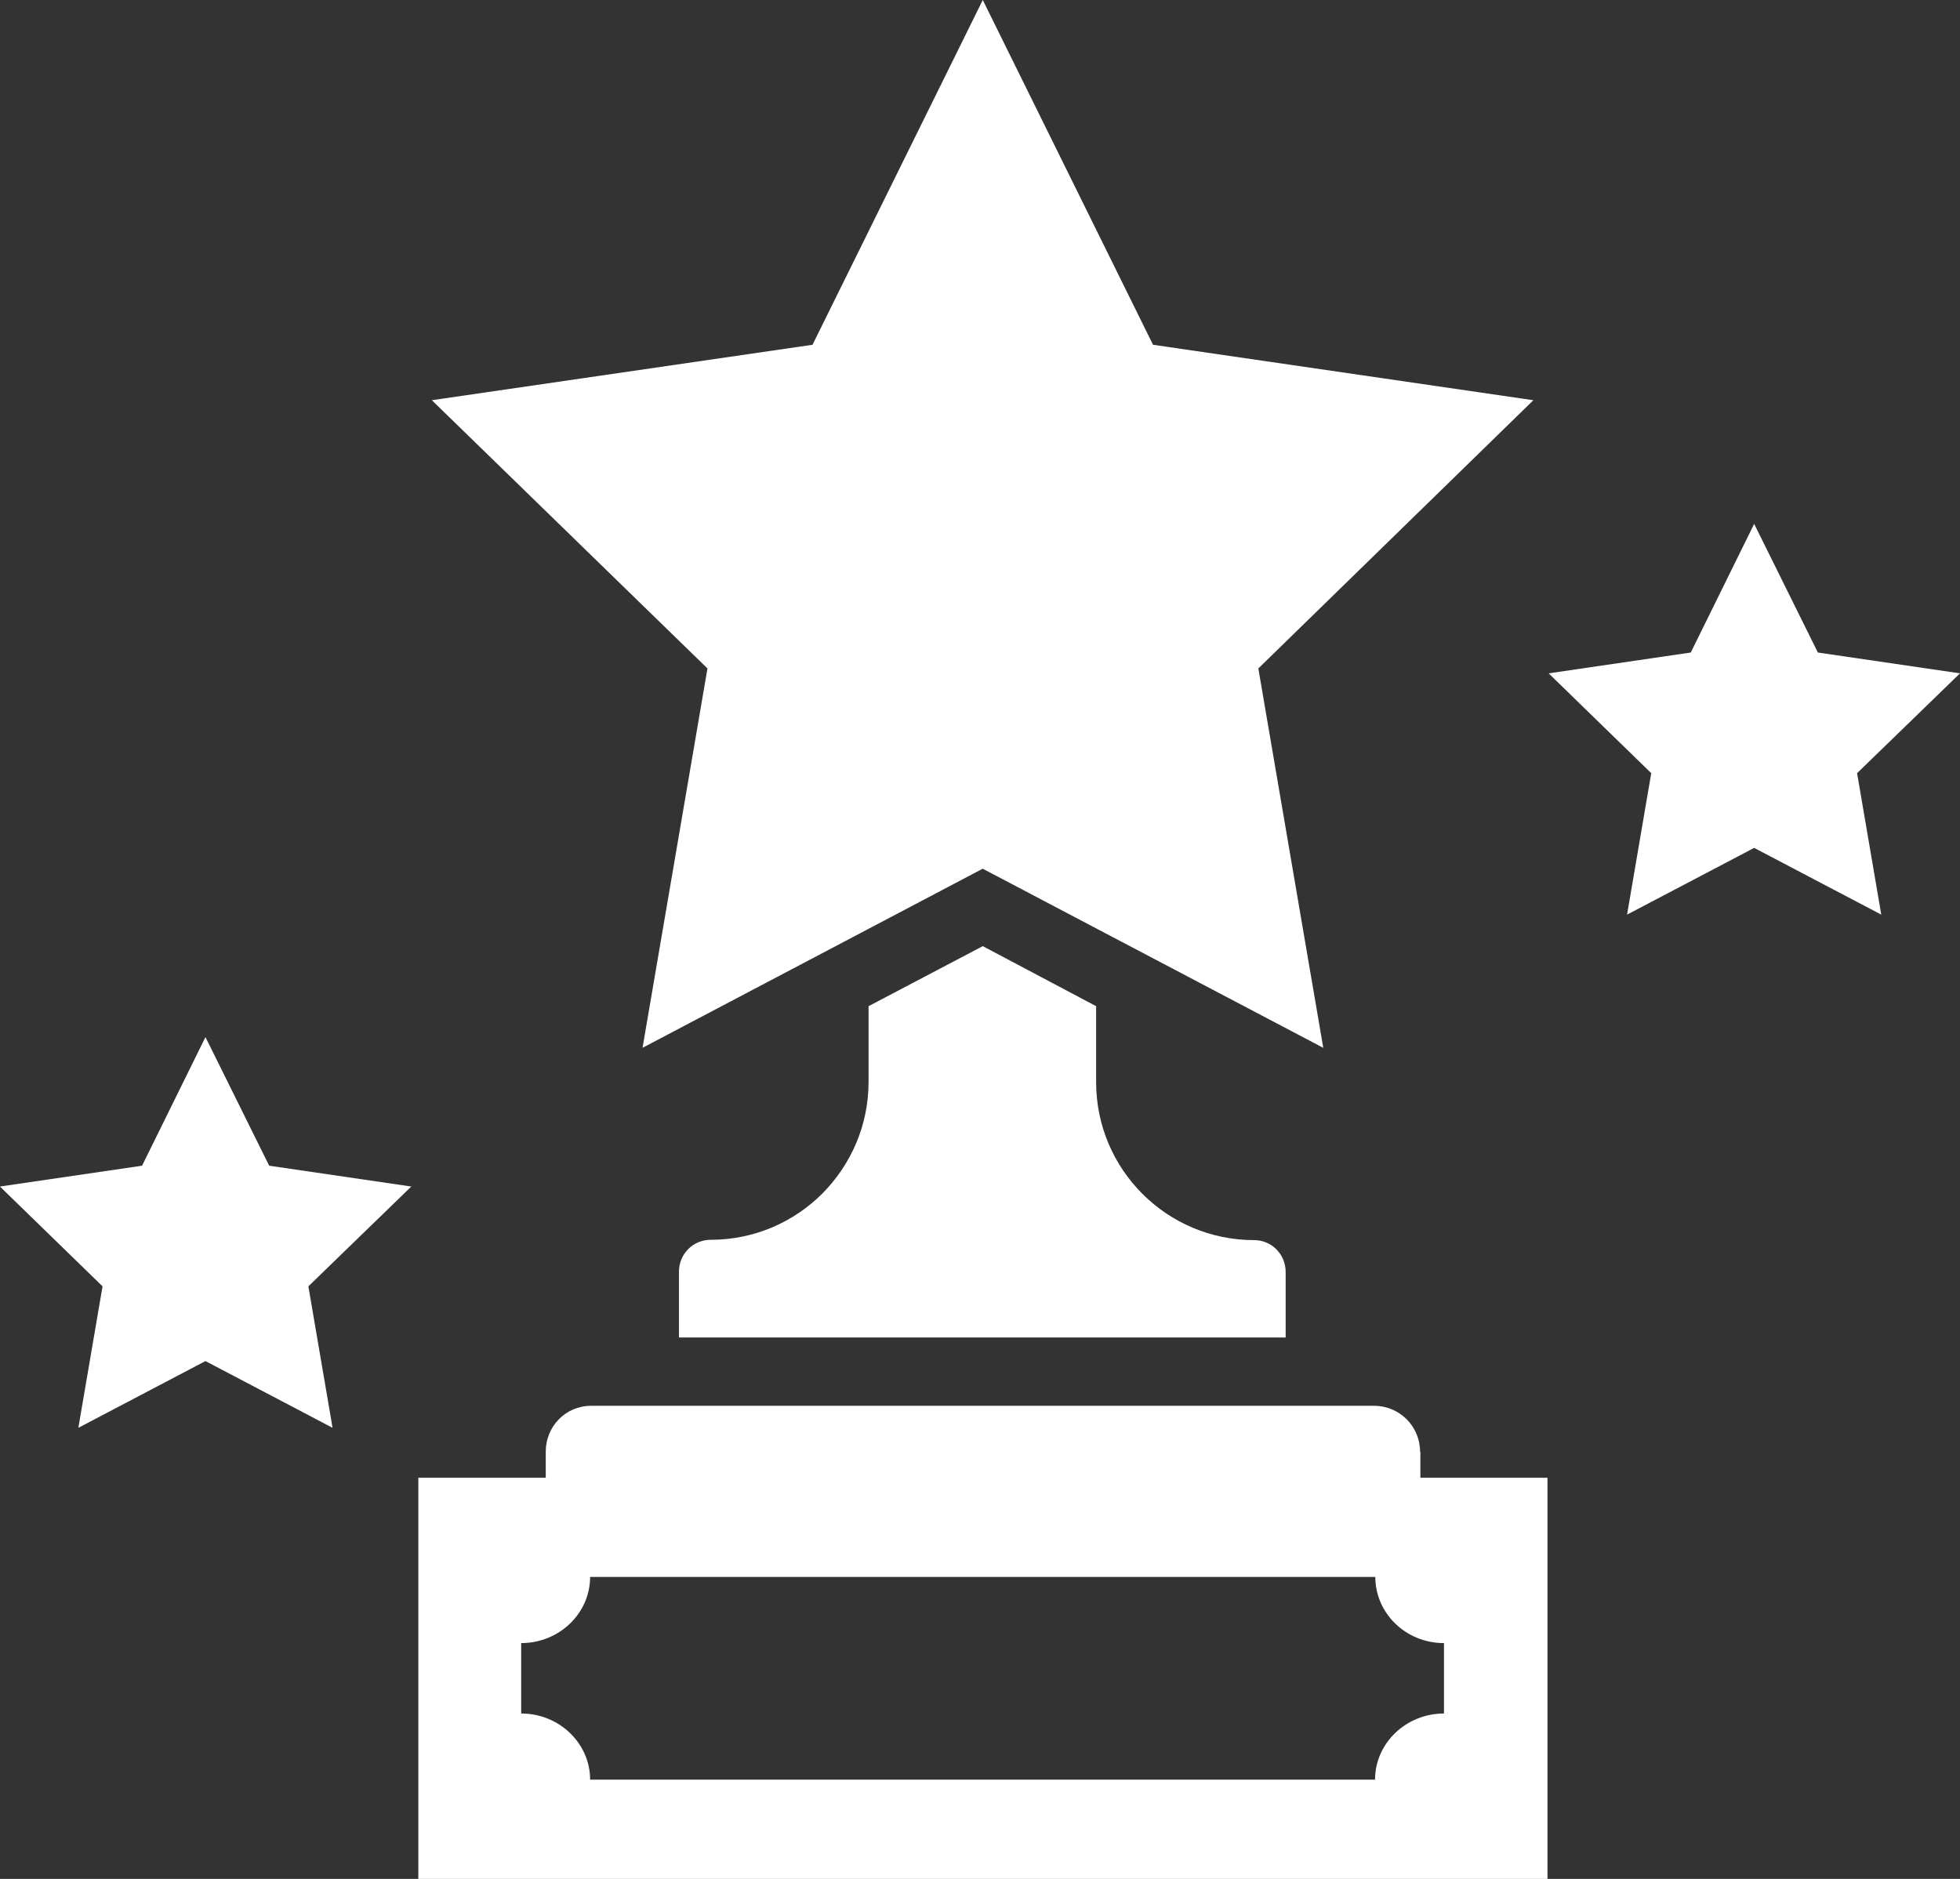
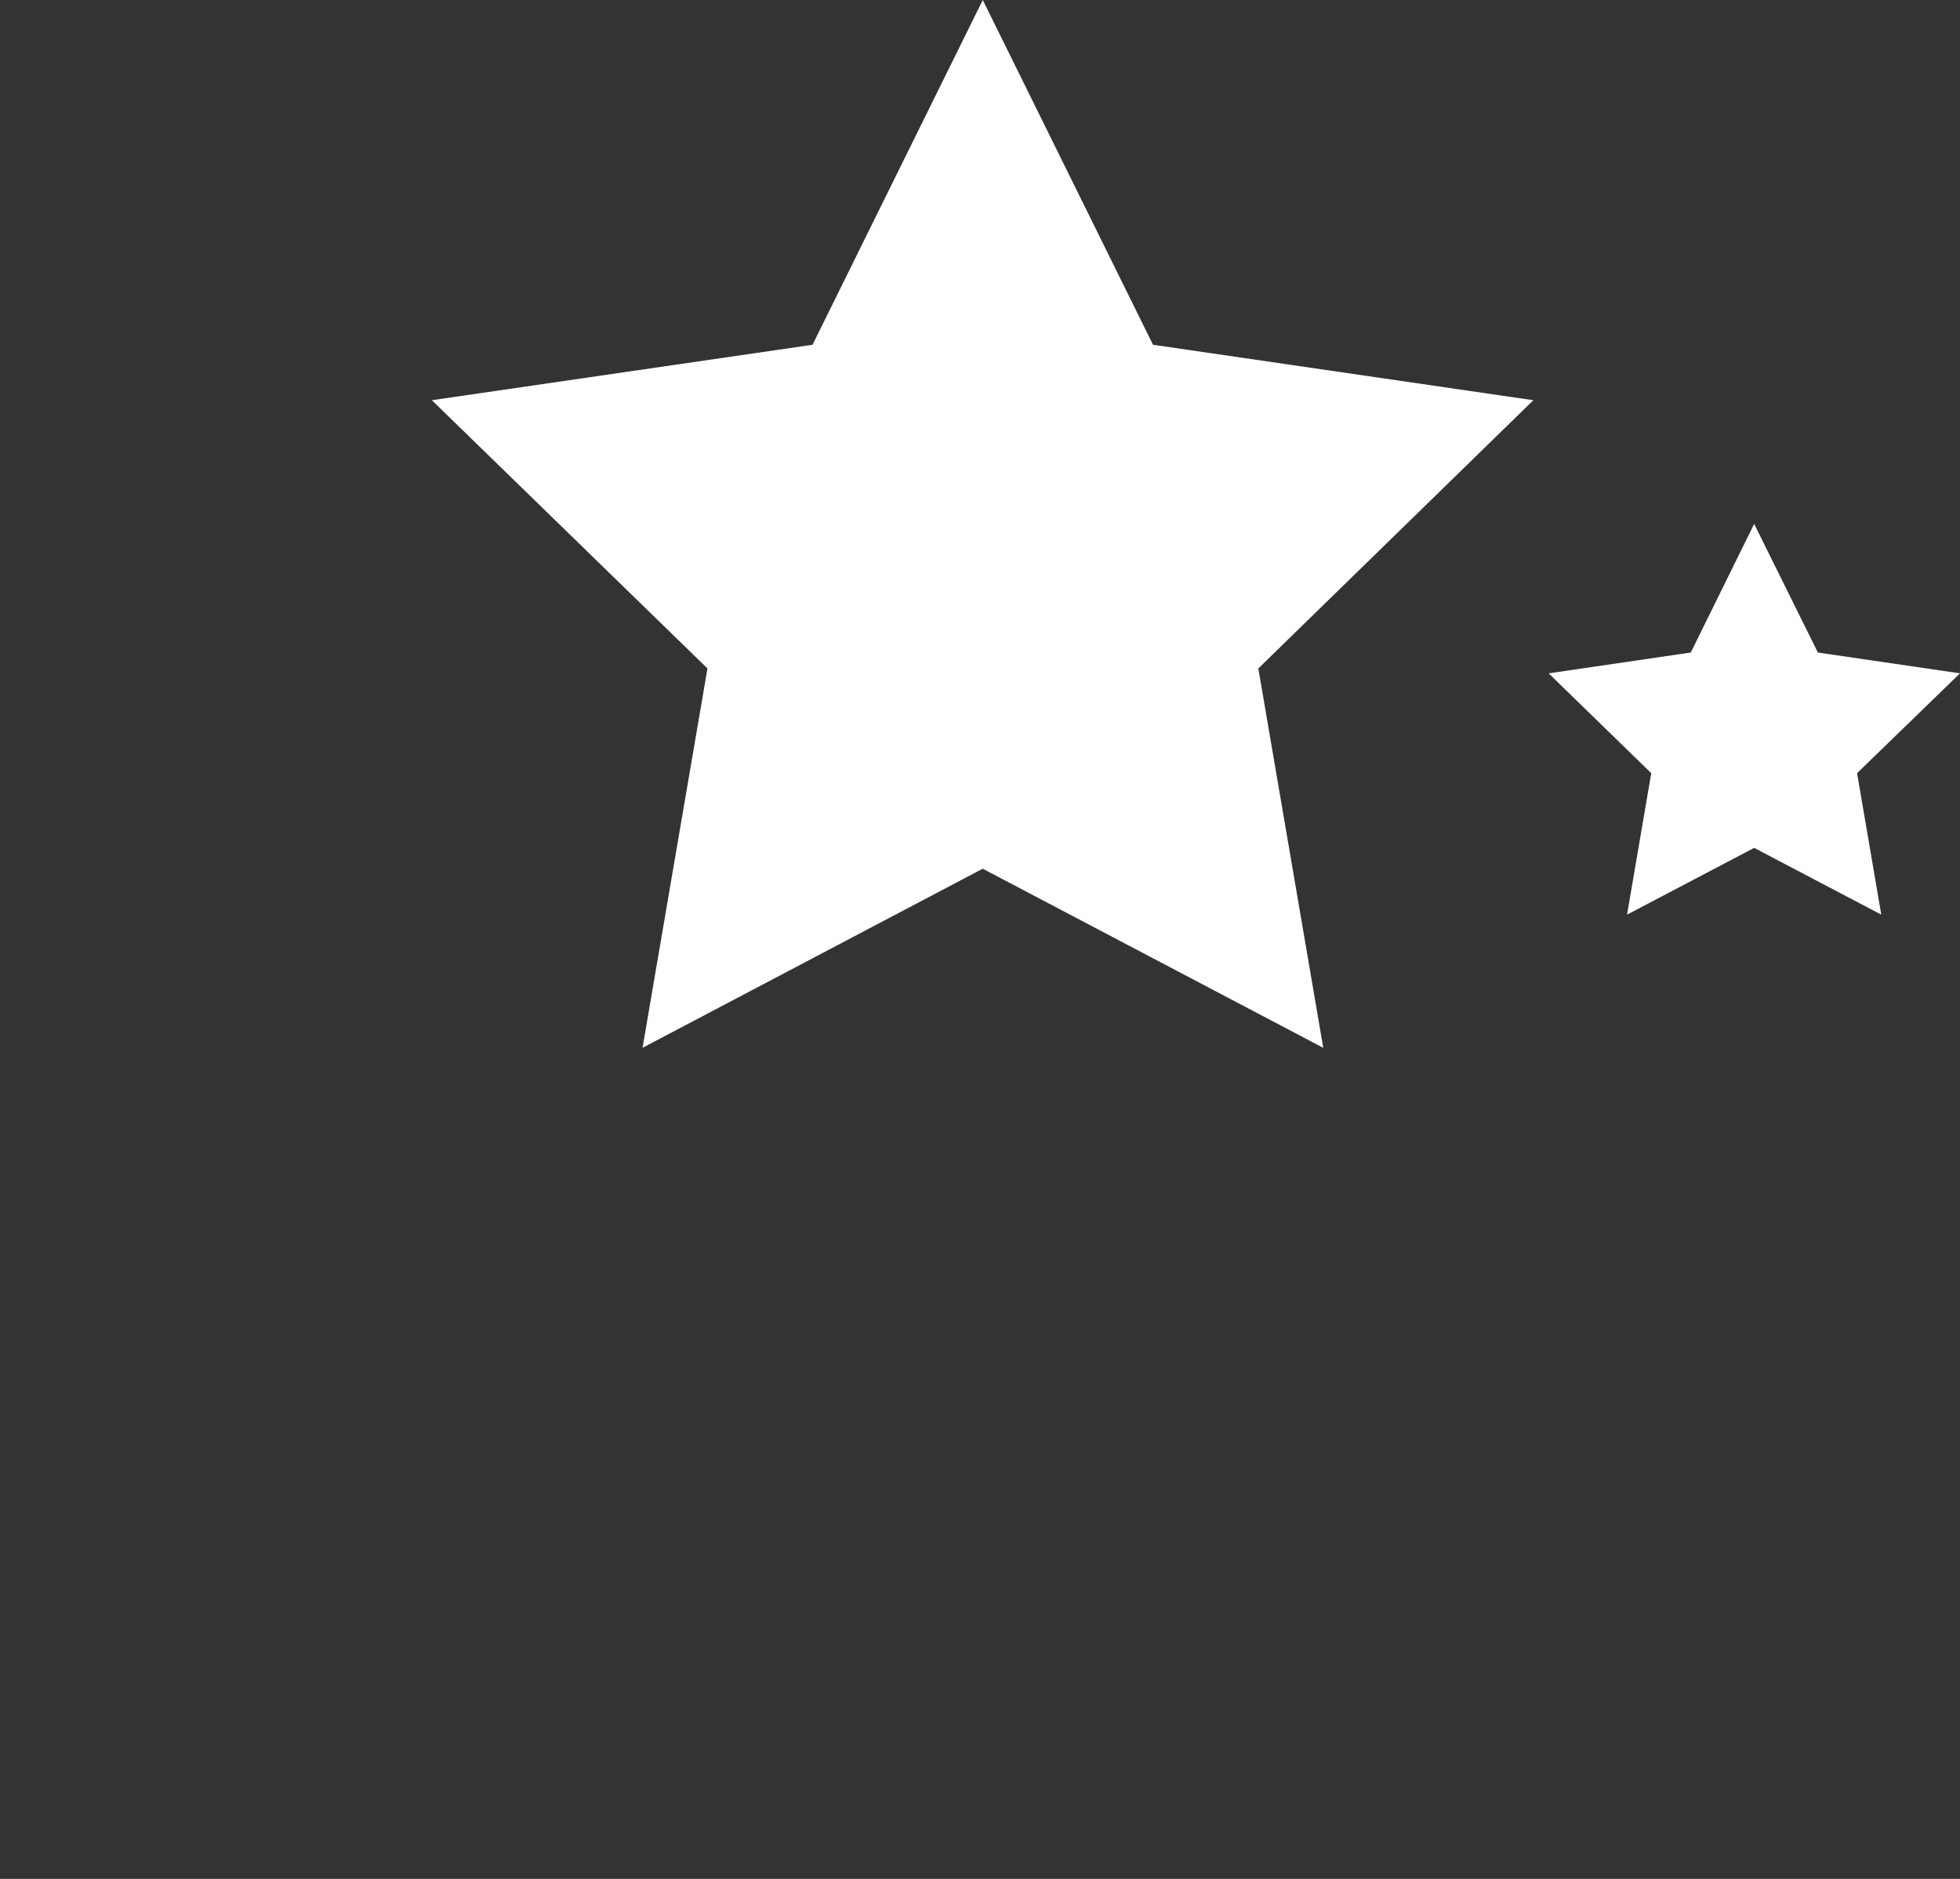
<svg xmlns="http://www.w3.org/2000/svg" id="katman_2" data-name="katman 2" viewBox="0 0 367.94 352.76">
  <rect x="0" y="0" width="367.94" height="352.76" fill="#333333" stroke="none" />
  <g id="katman_1" data-name="katman 1">
    <g>
-       <path d="M266.58,272.56c0-4.77-3.85-8.62-8.62-8.62H110.96c-4.77,0-8.51,3.85-8.51,8.62v4.89h-23.92v75.31h211.97v-75.31h-23.86v-4.89h-.06ZM271.07,308.49v13.22c-7.13,0-12.94,5.58-12.94,12.42H110.78c0-6.84-5.81-12.42-12.94-12.42v-13.22c7.13,0,12.94-5.58,12.94-12.42h147.4c0,6.84,5.75,12.42,12.88,12.42Z" fill="#fff" />
      <path d="M120.61,196.73l63.87-33.63,63.93,33.63-12.19-71.23,51.63-50.36-71.4-10.41L184.49,0l-31.96,64.73-71.46,10.41,51.74,50.36-12.19,71.23Z" fill="#fff" />
-       <path d="M50.53,218.86l-11.96-24.15-11.9,24.15-26.68,3.91,19.26,18.74-4.54,26.56,23.86-12.53,23.86,12.53-4.54-26.56,19.32-18.74-26.68-3.91Z" fill="#fff" />
      <path d="M367.94,126.42l-26.68-3.91-11.96-24.15-11.9,24.15-26.68,3.91,19.26,18.74-4.54,26.56,23.86-12.53,23.86,12.53-4.54-26.56,19.32-18.74Z" fill="#fff" />
-       <path d="M184.49,177.64l-21.44,11.27v14.2c0,8.22-3.33,15.58-8.68,20.98-5.35,5.35-12.76,8.68-20.93,8.68-3.33,0-5.98,2.64-5.98,5.98v12.36h113.89v-12.3c0-3.33-2.64-5.98-5.92-5.98-16.38,0-29.66-13.28-29.66-29.66v-14.26l-21.27-11.27Z" fill="#fff" />
    </g>
  </g>
</svg>